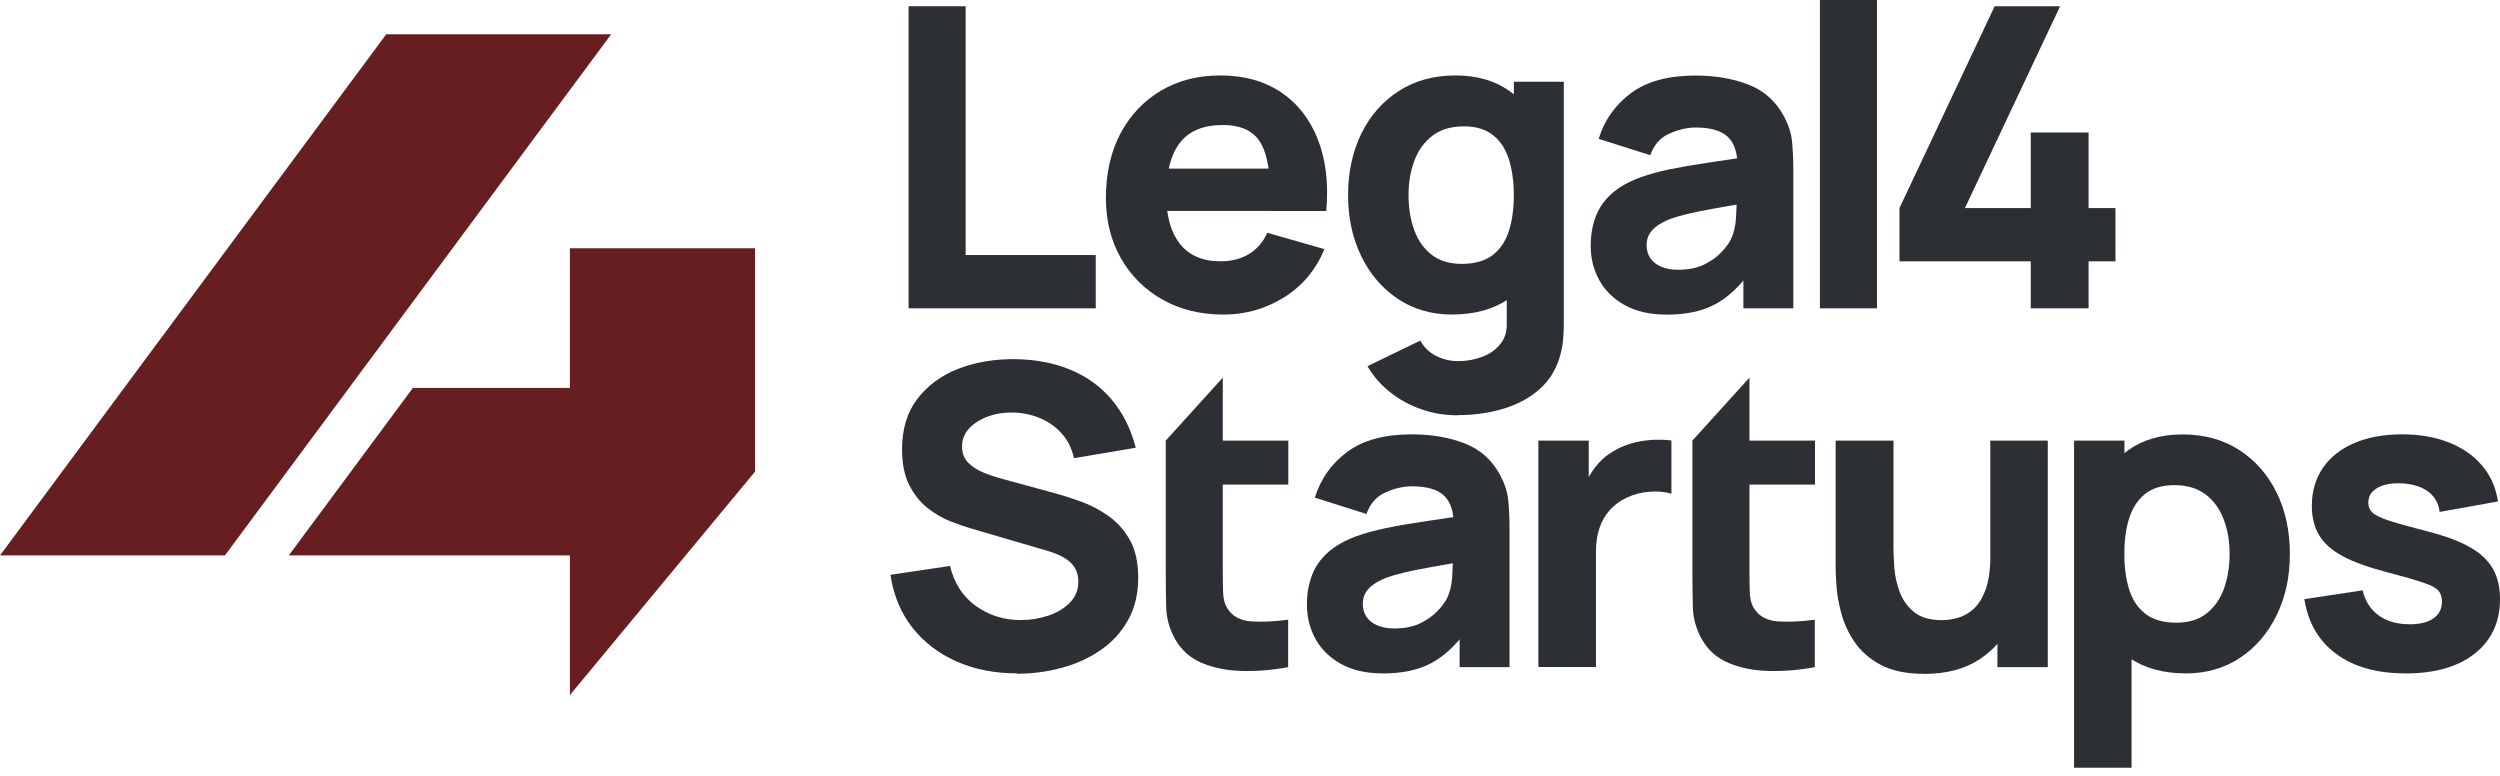
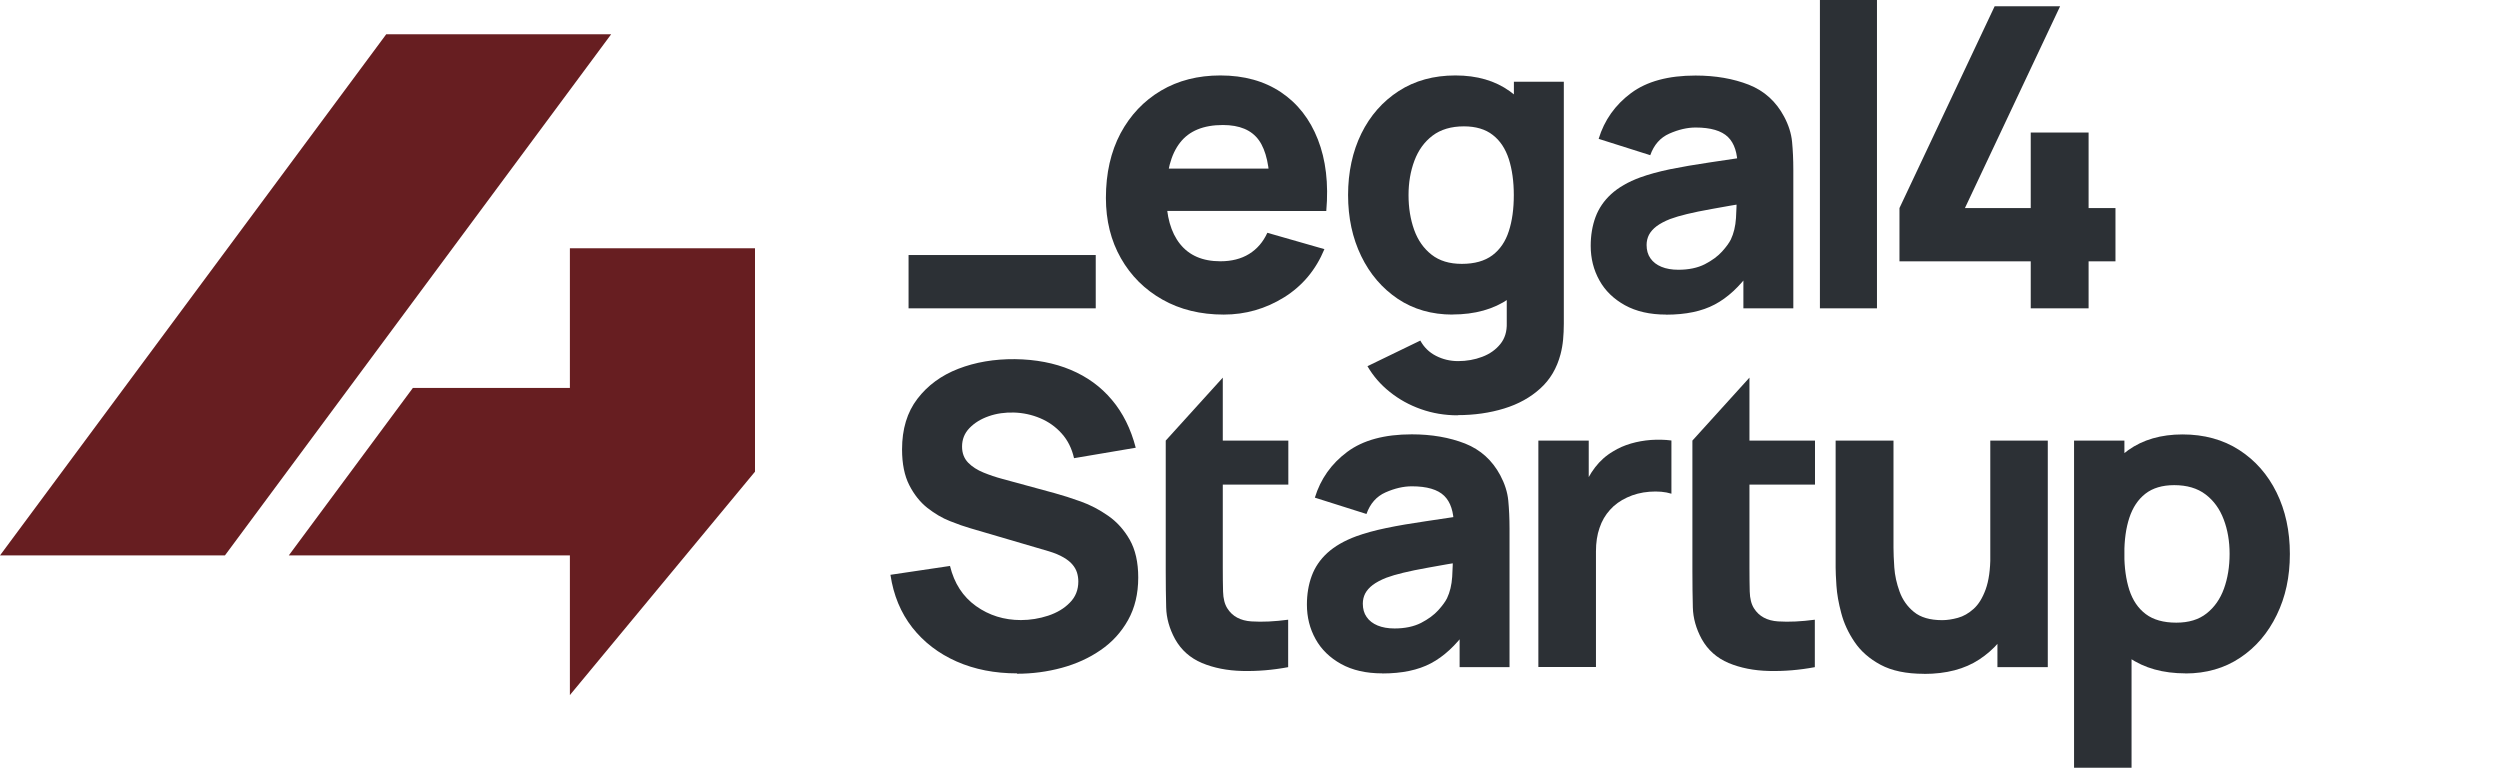
<svg xmlns="http://www.w3.org/2000/svg" width="174" height="54" viewBox="0 0 174 54" fill="none">
-   <path d="M63.236 21.46V0.435H67.208V17.75H76.263V21.46H63.236Z" fill="#2C3035" />
+   <path d="M63.236 21.46V0.435V17.75H76.263V21.46H63.236Z" fill="#2C3035" />
  <path d="M85.174 21.895C83.559 21.895 82.135 21.547 80.905 20.851C79.674 20.155 78.711 19.198 78.015 17.974C77.319 16.755 76.971 15.351 76.971 13.778C76.971 12.057 77.312 10.559 77.99 9.279C78.674 8.005 79.612 7.017 80.805 6.308C82.005 5.6 83.378 5.251 84.938 5.251C86.591 5.251 87.996 5.643 89.158 6.42C90.314 7.197 91.172 8.291 91.725 9.708C92.278 11.118 92.477 12.778 92.309 14.686H88.381V13.225C88.381 11.622 88.126 10.466 87.617 9.757C87.107 9.049 86.275 8.701 85.112 8.701C83.757 8.701 82.763 9.111 82.129 9.931C81.489 10.752 81.172 11.97 81.172 13.573C81.172 15.04 81.489 16.177 82.129 16.979C82.769 17.781 83.701 18.185 84.938 18.185C85.715 18.185 86.386 18.017 86.939 17.675C87.493 17.333 87.915 16.842 88.207 16.202L92.179 17.34C91.582 18.781 90.65 19.9 89.37 20.696C88.089 21.491 86.691 21.895 85.174 21.895ZM79.948 11.734H90.401V14.68H79.948V11.734Z" fill="#2C3035" />
  <path d="M101.098 21.895C99.65 21.895 98.376 21.528 97.288 20.801C96.2 20.068 95.349 19.08 94.74 17.824C94.131 16.569 93.826 15.152 93.826 13.573C93.826 11.995 94.137 10.54 94.752 9.291C95.368 8.042 96.238 7.054 97.356 6.333C98.475 5.612 99.786 5.251 101.297 5.251C102.807 5.251 104.056 5.618 105.075 6.345C106.095 7.072 106.871 8.067 107.393 9.322C107.915 10.578 108.183 11.995 108.183 13.567C108.183 15.139 107.915 16.563 107.387 17.818C106.859 19.073 106.063 20.068 105.013 20.795C103.963 21.522 102.651 21.889 101.085 21.889M101.452 28.906C100.557 28.906 99.706 28.763 98.898 28.477C98.09 28.191 97.369 27.793 96.729 27.277C96.088 26.768 95.573 26.171 95.175 25.487L98.854 23.704C99.109 24.17 99.469 24.524 99.942 24.766C100.414 25.009 100.93 25.133 101.483 25.133C102.073 25.133 102.639 25.034 103.161 24.835C103.689 24.636 104.106 24.338 104.423 23.946C104.74 23.555 104.889 23.064 104.87 22.479V17.893H105.367V5.687H108.842V22.535C108.842 22.927 108.823 23.294 108.792 23.635C108.761 23.977 108.699 24.325 108.612 24.661C108.357 25.624 107.891 26.42 107.201 27.041C106.517 27.663 105.678 28.129 104.684 28.433C103.689 28.738 102.614 28.893 101.458 28.893M101.744 18.365C102.627 18.365 103.335 18.166 103.87 17.768C104.398 17.371 104.783 16.811 105.013 16.09C105.249 15.369 105.361 14.53 105.361 13.579C105.361 12.629 105.243 11.79 105.013 11.069C104.777 10.348 104.41 9.788 103.894 9.391C103.385 8.993 102.714 8.794 101.887 8.794C101.004 8.794 100.271 9.012 99.706 9.44C99.134 9.875 98.717 10.453 98.444 11.181C98.171 11.908 98.034 12.703 98.034 13.579C98.034 14.456 98.164 15.27 98.425 15.997C98.686 16.724 99.09 17.296 99.637 17.725C100.184 18.154 100.88 18.365 101.738 18.365" fill="#2C3035" />
  <path d="M115.965 21.895C114.833 21.895 113.882 21.678 113.093 21.243C112.31 20.808 111.713 20.23 111.316 19.509C110.912 18.782 110.713 17.986 110.713 17.11C110.713 16.383 110.825 15.711 111.048 15.108C111.272 14.506 111.633 13.971 112.136 13.511C112.64 13.051 113.311 12.66 114.156 12.349C114.74 12.138 115.436 11.945 116.244 11.777C117.052 11.616 117.966 11.454 118.991 11.305C120.01 11.156 121.135 10.988 122.366 10.802L120.936 11.591C120.936 10.659 120.713 9.969 120.265 9.534C119.818 9.099 119.066 8.875 118.015 8.875C117.431 8.875 116.822 9.018 116.188 9.298C115.554 9.577 115.113 10.081 114.858 10.802L111.266 9.664C111.664 8.359 112.416 7.303 113.516 6.482C114.616 5.662 116.114 5.258 118.009 5.258C119.401 5.258 120.638 5.475 121.72 5.898C122.801 6.327 123.615 7.066 124.174 8.117C124.485 8.701 124.672 9.285 124.728 9.869C124.784 10.454 124.815 11.106 124.815 11.827V21.46H121.34V18.222L121.838 18.893C121.067 19.956 120.24 20.721 119.345 21.193C118.457 21.665 117.332 21.901 115.965 21.901M116.81 18.775C117.537 18.775 118.152 18.645 118.656 18.39C119.159 18.129 119.557 17.837 119.855 17.508C120.153 17.178 120.352 16.898 120.464 16.675C120.669 16.246 120.787 15.749 120.825 15.177C120.856 14.605 120.874 14.133 120.874 13.754L122.043 14.046C120.862 14.238 119.911 14.4 119.184 14.537C118.457 14.667 117.866 14.785 117.419 14.897C116.971 15.003 116.574 15.121 116.238 15.245C115.846 15.401 115.536 15.568 115.293 15.749C115.057 15.929 114.883 16.128 114.771 16.339C114.659 16.557 114.603 16.793 114.603 17.054C114.603 17.414 114.69 17.725 114.871 17.98C115.051 18.241 115.306 18.433 115.635 18.57C115.965 18.707 116.362 18.775 116.816 18.775" fill="#2C3035" />
  <path d="M130.637 0H126.666V21.46H130.637V0Z" fill="#2C3035" />
  <path d="M141.339 21.46V18.191H132.203V14.481L138.828 0.435H143.384L136.759 14.481H141.339V9.223H145.366V14.481H147.237V18.191H145.366V21.46H141.339Z" fill="#2C3035" />
  <path d="M70.794 46.867C69.234 46.867 67.835 46.593 66.58 46.04C65.331 45.487 64.305 44.704 63.497 43.679C62.696 42.653 62.186 41.429 61.975 40.006L66.12 39.39C66.412 40.596 67.015 41.528 67.928 42.181C68.842 42.834 69.886 43.157 71.055 43.157C71.707 43.157 72.341 43.051 72.95 42.852C73.566 42.647 74.069 42.349 74.46 41.945C74.858 41.547 75.051 41.056 75.051 40.472C75.051 40.261 75.02 40.049 74.958 39.85C74.895 39.651 74.79 39.465 74.641 39.291C74.498 39.117 74.286 38.949 74.019 38.794C73.752 38.638 73.416 38.495 73.006 38.371L67.543 36.768C67.133 36.65 66.661 36.488 66.12 36.27C65.579 36.059 65.057 35.748 64.548 35.351C64.044 34.953 63.622 34.425 63.286 33.766C62.95 33.107 62.783 32.281 62.783 31.274C62.783 29.863 63.137 28.688 63.852 27.756C64.566 26.824 65.511 26.128 66.698 25.668C67.885 25.208 69.203 24.984 70.638 24.997C72.086 25.015 73.385 25.264 74.523 25.742C75.66 26.221 76.617 26.911 77.382 27.824C78.152 28.732 78.705 29.844 79.047 31.162L74.753 31.889C74.597 31.205 74.311 30.634 73.889 30.167C73.472 29.701 72.969 29.347 72.391 29.105C71.813 28.862 71.204 28.732 70.576 28.713C69.955 28.695 69.364 28.775 68.817 28.968C68.264 29.161 67.823 29.434 67.475 29.794C67.127 30.155 66.959 30.584 66.959 31.081C66.959 31.541 67.102 31.908 67.382 32.2C67.661 32.486 68.022 32.715 68.451 32.89C68.879 33.064 69.314 33.213 69.762 33.331L73.41 34.325C73.957 34.474 74.56 34.667 75.219 34.903C75.884 35.139 76.518 35.475 77.127 35.898C77.736 36.32 78.239 36.88 78.631 37.569C79.022 38.259 79.221 39.136 79.221 40.198C79.221 41.33 78.985 42.311 78.513 43.157C78.04 44.002 77.406 44.698 76.605 45.245C75.809 45.798 74.902 46.208 73.895 46.482C72.888 46.755 71.85 46.892 70.775 46.892" fill="#2C3035" />
  <path d="M81.16 30.665H89.668V33.729H81.16V30.665ZM89.668 46.432C88.58 46.637 87.511 46.724 86.461 46.699C85.417 46.675 84.478 46.488 83.658 46.146C82.838 45.798 82.21 45.245 81.781 44.474C81.39 43.753 81.184 43.02 81.166 42.281C81.147 41.535 81.135 40.69 81.135 39.745V30.665L85.106 26.283V39.509C85.106 40.124 85.112 40.677 85.125 41.168C85.137 41.659 85.237 42.051 85.423 42.343C85.771 42.896 86.331 43.2 87.101 43.25C87.872 43.3 88.723 43.256 89.656 43.132V46.432H89.668Z" fill="#2C3035" />
  <path d="M96.213 46.867C95.082 46.867 94.131 46.649 93.341 46.214C92.558 45.779 91.962 45.201 91.564 44.48C91.16 43.753 90.961 42.958 90.961 42.081C90.961 41.354 91.073 40.683 91.297 40.08C91.52 39.477 91.881 38.943 92.384 38.483C92.888 38.023 93.559 37.632 94.404 37.321C94.988 37.109 95.684 36.917 96.492 36.749C97.3 36.581 98.214 36.426 99.239 36.277C100.259 36.127 101.383 35.96 102.614 35.773L101.185 36.562C101.185 35.63 100.961 34.94 100.513 34.505C100.066 34.07 99.314 33.847 98.263 33.847C97.679 33.847 97.07 33.989 96.436 34.269C95.802 34.549 95.361 35.052 95.106 35.773L91.514 34.636C91.912 33.331 92.664 32.274 93.764 31.454C94.864 30.634 96.362 30.23 98.257 30.23C99.649 30.23 100.886 30.447 101.968 30.87C103.049 31.299 103.863 32.038 104.423 33.088C104.733 33.673 104.92 34.257 104.976 34.841C105.032 35.425 105.063 36.078 105.063 36.799V46.432H101.589V43.194L102.086 43.865C101.315 44.928 100.488 45.692 99.594 46.165C98.705 46.637 97.58 46.873 96.213 46.873M97.058 43.741C97.785 43.741 98.4 43.61 98.904 43.355C99.407 43.094 99.805 42.802 100.103 42.473C100.401 42.144 100.6 41.864 100.712 41.64C100.917 41.211 101.035 40.714 101.073 40.142C101.104 39.571 101.122 39.098 101.122 38.719L102.291 39.011C101.11 39.204 100.159 39.365 99.432 39.502C98.705 39.633 98.114 39.751 97.667 39.863C97.219 39.968 96.822 40.086 96.486 40.211C96.094 40.366 95.784 40.534 95.541 40.714C95.305 40.894 95.131 41.093 95.019 41.304C94.907 41.522 94.852 41.758 94.852 42.019C94.852 42.38 94.939 42.691 95.119 42.945C95.299 43.206 95.554 43.399 95.883 43.536C96.213 43.672 96.61 43.741 97.064 43.741" fill="#2C3035" />
  <path d="M107.07 46.432V30.664H110.576V34.518L110.196 34.02C110.402 33.474 110.675 32.976 111.017 32.529C111.359 32.081 111.775 31.708 112.272 31.416C112.651 31.18 113.068 31 113.515 30.869C113.963 30.739 114.423 30.658 114.901 30.621C115.38 30.59 115.852 30.596 116.331 30.658V34.362C115.896 34.225 115.386 34.182 114.808 34.225C114.23 34.269 113.708 34.406 113.236 34.629C112.769 34.847 112.372 35.127 112.055 35.487C111.732 35.841 111.489 36.258 111.328 36.742C111.16 37.221 111.079 37.768 111.079 38.371V46.425H107.076L107.07 46.432Z" fill="#2C3035" />
  <path d="M117.797 30.665H126.324V33.729H117.797V30.665ZM126.324 46.432C125.237 46.637 124.168 46.724 123.117 46.699C122.073 46.675 121.135 46.488 120.314 46.146C119.494 45.798 118.866 45.245 118.437 44.474C118.046 43.753 117.841 43.02 117.822 42.281C117.803 41.535 117.791 40.69 117.791 39.745V30.665L121.762 26.283V39.509C121.762 40.124 121.769 40.677 121.781 41.168C121.793 41.659 121.893 42.051 122.079 42.343C122.427 42.896 122.987 43.2 123.757 43.25C124.528 43.3 125.379 43.256 126.312 43.132V46.432H126.324Z" fill="#2C3035" />
  <path d="M133.913 46.898C132.676 46.898 131.669 46.687 130.892 46.27C130.115 45.854 129.506 45.319 129.077 44.679C128.642 44.039 128.332 43.368 128.151 42.672C127.965 41.976 127.853 41.342 127.816 40.764C127.778 40.192 127.76 39.769 127.76 39.508V30.665H131.787V38.11C131.787 38.471 131.806 38.93 131.843 39.49C131.88 40.049 132.005 40.608 132.21 41.174C132.415 41.74 132.744 42.212 133.21 42.591C133.67 42.97 134.329 43.163 135.174 43.163C135.516 43.163 135.883 43.107 136.268 43.001C136.66 42.896 137.02 42.684 137.362 42.38C137.704 42.075 137.983 41.621 138.201 41.025C138.418 40.428 138.53 39.639 138.53 38.669L140.805 39.751C140.805 41 140.55 42.162 140.047 43.256C139.543 44.344 138.779 45.226 137.76 45.897C136.74 46.569 135.46 46.904 133.913 46.904M139.021 46.432V41.205H138.524V30.665H142.526V46.432H139.021Z" fill="#2C3035" />
  <path d="M144.354 53.436V30.665H147.859V41.466H148.356V53.436H144.354ZM152.116 46.867C150.55 46.867 149.238 46.5 148.188 45.773C147.138 45.04 146.349 44.052 145.814 42.796C145.286 41.541 145.019 40.124 145.019 38.551C145.019 36.979 145.28 35.556 145.808 34.307C146.33 33.051 147.107 32.057 148.126 31.33C149.145 30.602 150.407 30.236 151.905 30.236C153.402 30.236 154.726 30.596 155.845 31.317C156.964 32.038 157.834 33.026 158.449 34.276C159.064 35.525 159.375 36.954 159.375 38.558C159.375 40.161 159.07 41.553 158.461 42.803C157.852 44.058 157.007 45.052 155.913 45.779C154.826 46.507 153.552 46.873 152.104 46.873M151.476 43.337C152.333 43.337 153.036 43.126 153.576 42.697C154.123 42.268 154.527 41.69 154.788 40.969C155.049 40.242 155.18 39.44 155.18 38.551C155.18 37.663 155.043 36.873 154.77 36.153C154.496 35.425 154.08 34.847 153.508 34.412C152.936 33.977 152.209 33.766 151.327 33.766C150.5 33.766 149.829 33.965 149.319 34.363C148.81 34.76 148.437 35.32 148.201 36.041C147.964 36.761 147.853 37.594 147.853 38.551C147.853 39.509 147.971 40.341 148.201 41.062C148.437 41.783 148.816 42.343 149.344 42.74C149.872 43.138 150.581 43.337 151.47 43.337" fill="#2C3035" />
-   <path d="M167.418 46.867C165.429 46.867 163.832 46.419 162.608 45.518C161.383 44.617 160.644 43.343 160.383 41.702L164.441 41.087C164.609 41.827 164.976 42.405 165.541 42.821C166.113 43.237 166.834 43.449 167.71 43.449C168.431 43.449 168.984 43.312 169.376 43.032C169.767 42.753 169.96 42.367 169.96 41.87C169.96 41.559 169.879 41.311 169.724 41.118C169.569 40.932 169.22 40.739 168.68 40.559C168.139 40.372 167.3 40.13 166.163 39.832C164.876 39.502 163.851 39.129 163.08 38.725C162.309 38.315 161.756 37.824 161.414 37.259C161.073 36.687 160.905 36.003 160.905 35.195C160.905 34.182 161.166 33.306 161.676 32.56C162.191 31.814 162.919 31.242 163.857 30.839C164.795 30.435 165.902 30.23 167.176 30.23C168.45 30.23 169.506 30.422 170.457 30.801C171.408 31.18 172.185 31.721 172.769 32.423C173.36 33.126 173.72 33.952 173.857 34.903L169.798 35.63C169.73 35.046 169.475 34.586 169.04 34.244C168.605 33.903 168.009 33.704 167.257 33.648C166.529 33.598 165.939 33.697 165.498 33.94C165.056 34.182 164.833 34.53 164.833 34.99C164.833 35.264 164.926 35.494 165.119 35.674C165.311 35.86 165.703 36.047 166.299 36.246C166.896 36.438 167.81 36.693 169.034 37.004C170.234 37.315 171.191 37.675 171.918 38.091C172.645 38.508 173.173 38.999 173.503 39.583C173.832 40.161 174 40.863 174 41.677C174 43.293 173.416 44.561 172.247 45.487C171.079 46.413 169.463 46.873 167.399 46.873" fill="#2C3035" />
  <path d="M39.664 17.278V26.998H28.738L20.1 38.657H39.664V48.377L52.548 32.828V17.278H39.664Z" fill="#671E21" />
  <path d="M26.88 2.387L0 38.657H15.655L42.535 2.387H26.88Z" fill="#671E21" />
</svg>